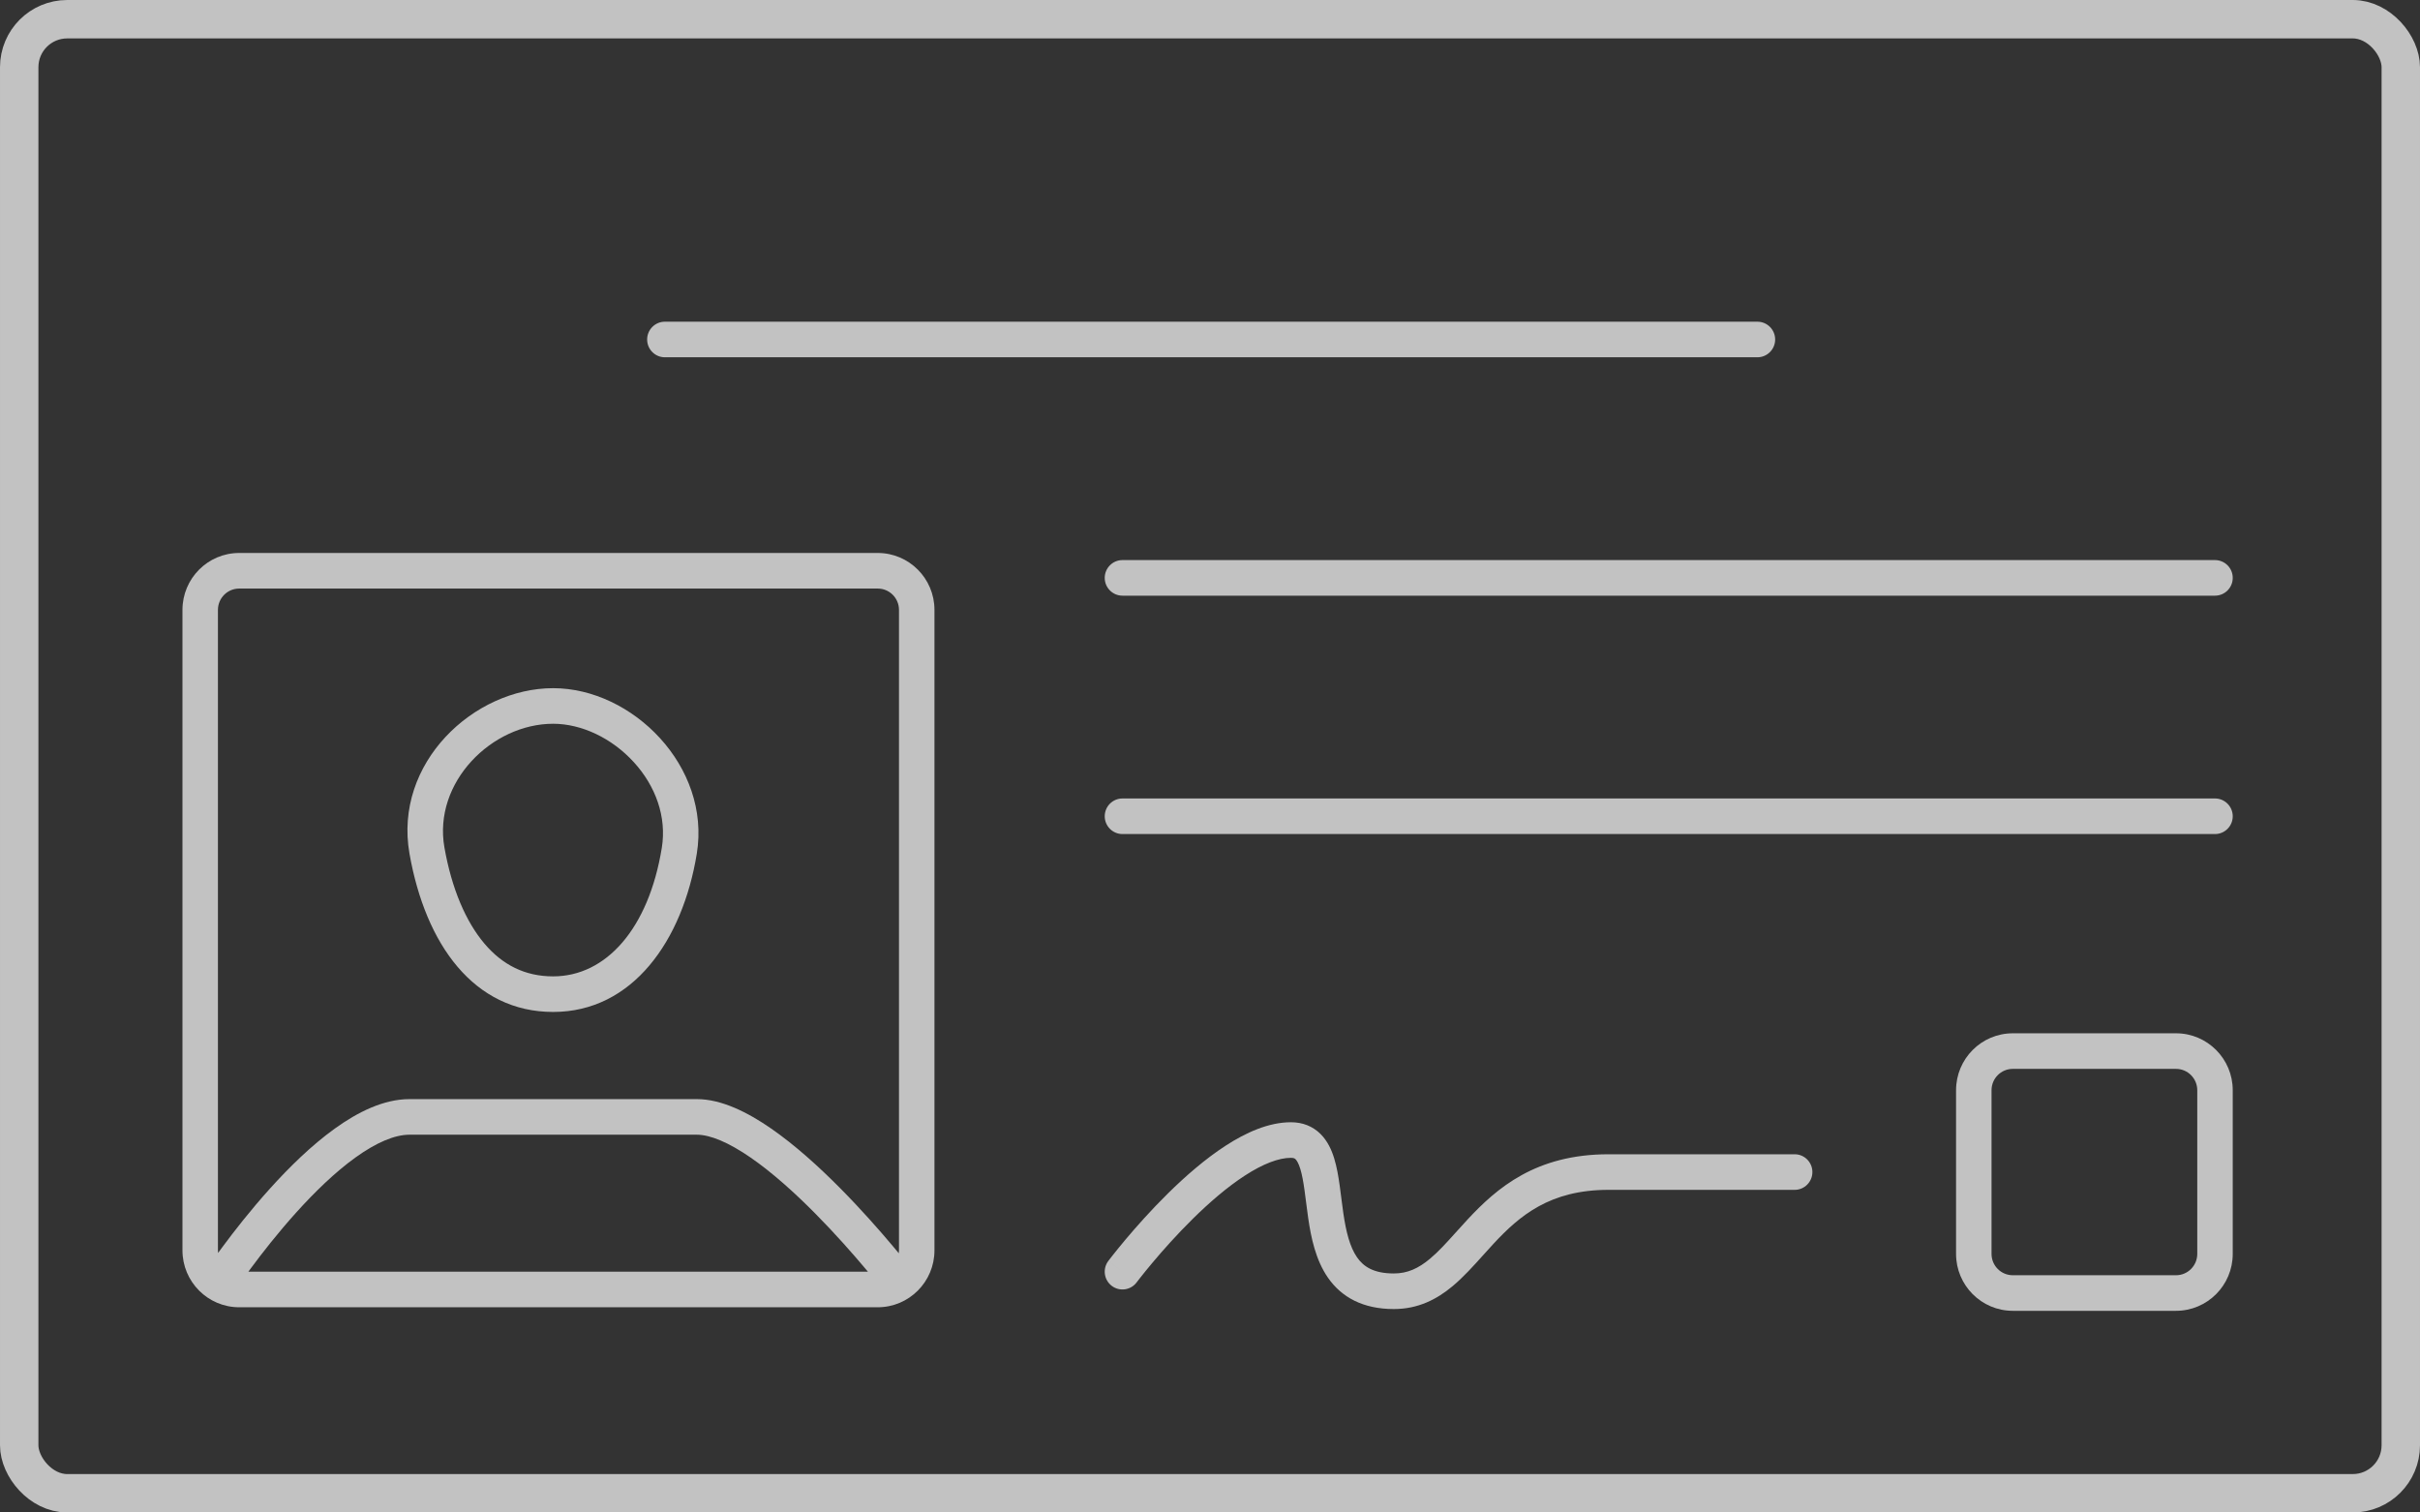
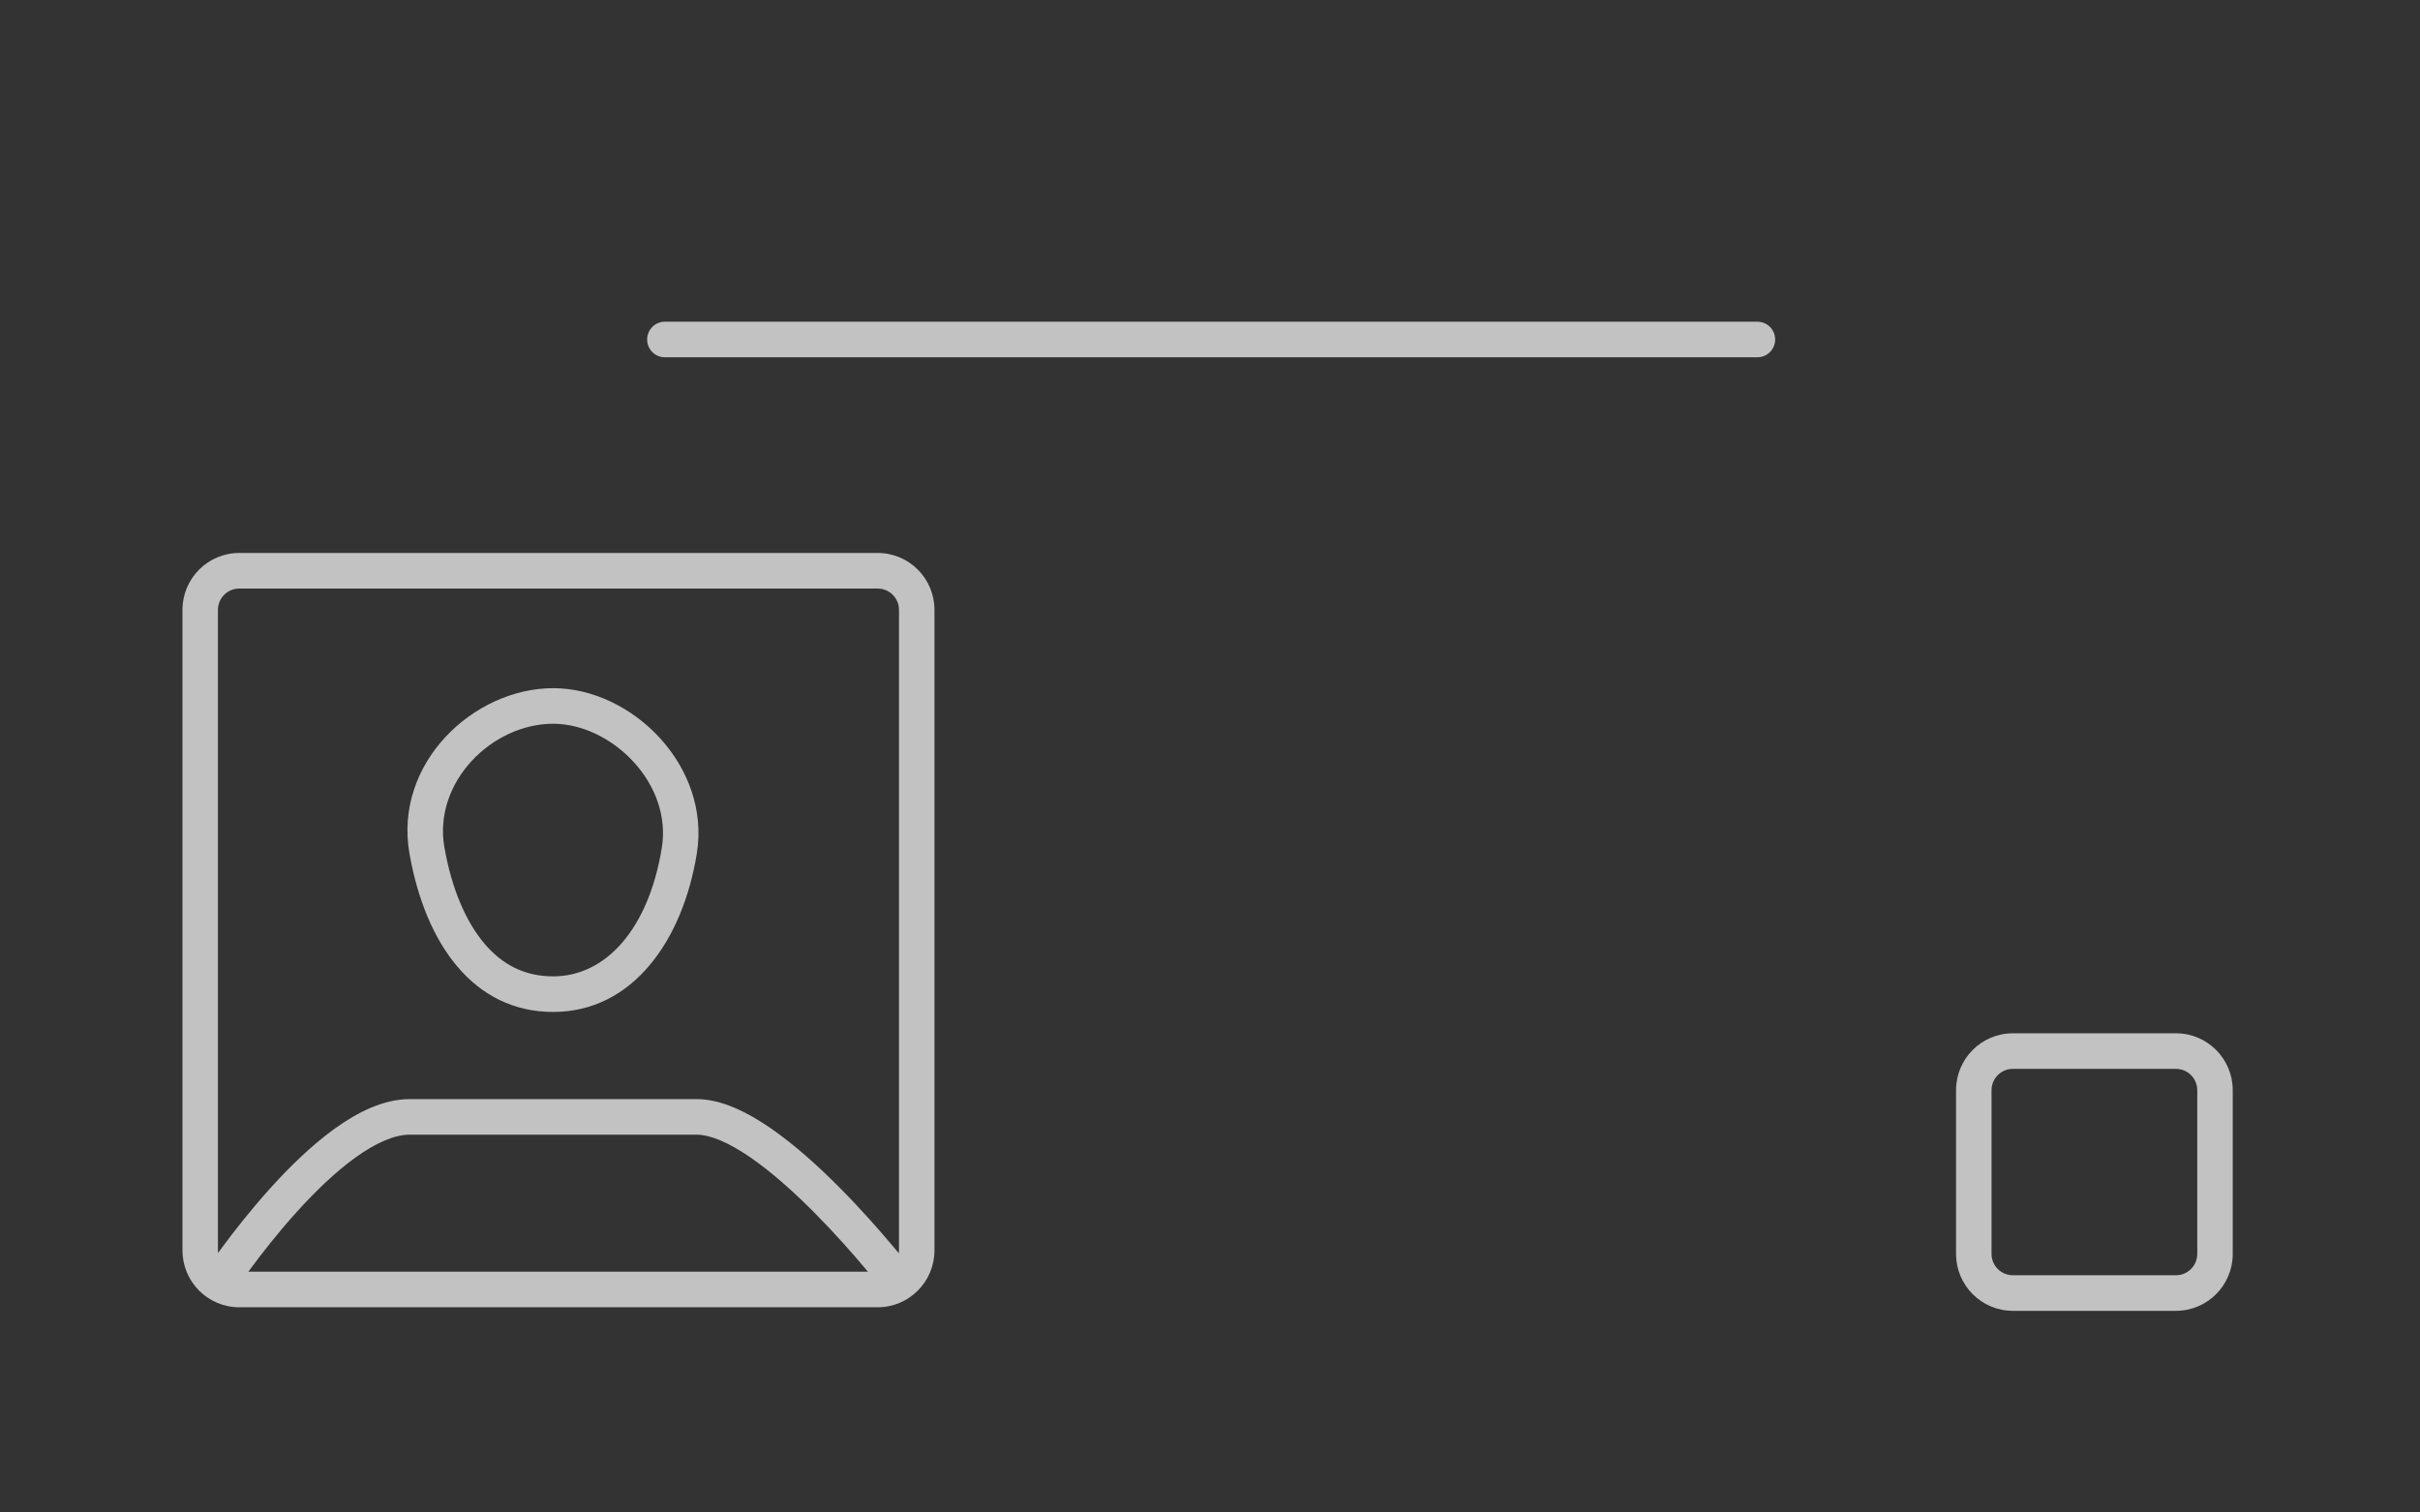
<svg xmlns="http://www.w3.org/2000/svg" width="504" height="315" viewBox="0 0 504 315" fill="none">
  <rect x="0" y="0" width="504" height="315" fill="#333333" stroke="none" />
  <g opacity="0.7">
    <path d="M134.777 70.705C134.777 68.659 136.431 67 138.471 67H366.007C368.047 67 369.701 68.659 369.701 70.705C369.701 72.751 368.047 74.41 366.007 74.41H138.471C136.431 74.41 134.777 72.751 134.777 70.705Z" fill="white" />
-     <path d="M233.77 116.647C231.73 116.647 230.076 118.306 230.076 120.353C230.076 122.399 231.73 124.058 233.77 124.058H461.306C463.346 124.058 465 122.399 465 120.353C465 118.306 463.346 116.647 461.306 116.647H233.77Z" fill="white" />
-     <path d="M230.076 170C230.076 167.954 231.73 166.295 233.77 166.295H461.306C463.346 166.295 465 167.954 465 170C465 172.046 463.346 173.705 461.306 173.705H233.77C231.73 173.705 230.076 172.046 230.076 170Z" fill="white" />
-     <path d="M236.719 267.081C235.49 268.714 233.175 269.039 231.546 267.808C229.917 266.576 229.592 264.253 230.82 262.619L233.77 264.849C230.82 262.619 230.821 262.617 230.821 262.617L230.827 262.61L230.841 262.591L230.892 262.524C230.919 262.488 230.954 262.443 230.996 262.388L231.08 262.278C231.244 262.066 231.482 261.759 231.788 261.371C232.4 260.596 233.285 259.496 234.391 258.178C236.599 255.549 239.709 252.029 243.297 248.496C246.871 244.978 251.005 241.362 255.265 238.603C259.442 235.898 264.177 233.727 268.861 233.727C271.278 233.727 273.372 234.549 274.989 236.14C276.489 237.617 277.331 239.513 277.868 241.263C278.412 243.035 278.742 244.999 279.005 246.883C279.138 247.837 279.244 248.681 279.348 249.51L279.348 249.514C279.474 250.52 279.598 251.505 279.764 252.639C280.336 256.541 281.119 259.701 282.639 261.879C283.94 263.744 286.01 265.22 290.284 265.22C293.147 265.22 295.411 264.153 297.768 262.194C299.591 260.678 301.226 258.859 303.148 256.721L303.151 256.718C303.923 255.859 304.741 254.949 305.637 253.986C311.737 247.427 319.849 240.396 334.979 240.396H373.764C375.804 240.396 377.457 242.055 377.457 244.101C377.457 246.147 375.804 247.806 373.764 247.806H334.979C322.776 247.806 316.482 253.187 311.039 259.04C310.367 259.762 309.682 260.525 308.982 261.304L308.98 261.306C306.924 263.594 304.751 266.012 302.482 267.899C299.24 270.594 295.364 272.63 290.284 272.63C283.847 272.63 279.407 270.169 276.587 266.129C273.986 262.402 273.037 257.689 272.455 253.717C272.298 252.647 272.142 251.412 271.995 250.256L271.994 250.25C271.886 249.394 271.783 248.582 271.689 247.91C271.437 246.103 271.17 244.623 270.807 243.443C270.438 242.24 270.065 241.676 269.815 241.43C269.682 241.299 269.491 241.137 268.861 241.137C266.304 241.137 263.032 242.393 259.272 244.829C255.595 247.21 251.861 250.449 248.472 253.785C245.098 257.106 242.15 260.441 240.041 262.952C238.989 264.205 238.151 265.247 237.579 265.971C237.294 266.333 237.075 266.616 236.929 266.805C236.856 266.899 236.802 266.971 236.767 267.017L236.728 267.068L236.719 267.081Z" fill="white" />
    <path fill-rule="evenodd" clip-rule="evenodd" d="M115.201 210.755C131.725 210.755 142.166 195.935 145.12 177.781C148.074 159.626 131.725 143.324 115.201 143.324C98.676 143.324 81.956 158.885 85.281 177.781C88.606 196.676 98.676 210.755 115.201 210.755ZM115.201 203.345C126.202 203.345 135.086 193.442 137.829 176.587C138.88 170.129 136.551 163.723 132.013 158.744C127.421 153.708 121.1 150.734 115.201 150.734C102.425 150.734 90.17 162.932 92.556 176.493C94.07 185.093 97.023 191.969 100.913 196.547C104.646 200.939 109.306 203.345 115.201 203.345Z" fill="white" />
-     <path fill-rule="evenodd" clip-rule="evenodd" d="M49.82 115.165C43.292 115.165 38 120.474 38 127.022V260.403C38 266.951 43.292 272.259 49.82 272.259H182.796C189.324 272.259 194.616 266.951 194.616 260.403V127.022C194.616 120.474 189.324 115.165 182.796 115.165H49.82ZM182.796 122.576H49.82C47.372 122.576 45.388 124.566 45.388 127.022V260.403C45.388 260.587 45.399 260.768 45.42 260.946C45.687 260.579 45.968 260.195 46.264 259.795C48.723 256.467 52.193 252.013 56.222 247.544C60.235 243.092 64.89 238.527 69.725 235.047C74.471 231.631 79.869 228.91 85.281 228.91H145.12C150.265 228.91 155.692 231.648 160.553 235.005C165.544 238.453 170.539 242.984 174.934 247.416C179.344 251.864 183.235 256.298 186.019 259.614C186.433 260.107 186.823 260.575 187.187 261.016C187.214 260.816 187.228 260.611 187.228 260.403V127.022C187.228 124.566 185.244 122.576 182.796 122.576ZM180.755 264.849C180.629 264.698 180.5 264.544 180.369 264.387C177.67 261.173 173.919 256.901 169.696 252.642C165.456 248.366 160.824 244.19 156.362 241.108C151.77 237.936 147.917 236.32 145.12 236.32H85.281C82.197 236.32 78.36 237.953 74.032 241.067C69.794 244.117 65.538 248.258 61.702 252.514C57.881 256.751 54.565 261.005 52.199 264.207C52.037 264.426 51.879 264.64 51.727 264.849H180.755Z" fill="white" />
+     <path fill-rule="evenodd" clip-rule="evenodd" d="M49.82 115.165C43.292 115.165 38 120.474 38 127.022V260.403C38 266.951 43.292 272.259 49.82 272.259H182.796C189.324 272.259 194.616 266.951 194.616 260.403V127.022C194.616 120.474 189.324 115.165 182.796 115.165H49.82M182.796 122.576H49.82C47.372 122.576 45.388 124.566 45.388 127.022V260.403C45.388 260.587 45.399 260.768 45.42 260.946C45.687 260.579 45.968 260.195 46.264 259.795C48.723 256.467 52.193 252.013 56.222 247.544C60.235 243.092 64.89 238.527 69.725 235.047C74.471 231.631 79.869 228.91 85.281 228.91H145.12C150.265 228.91 155.692 231.648 160.553 235.005C165.544 238.453 170.539 242.984 174.934 247.416C179.344 251.864 183.235 256.298 186.019 259.614C186.433 260.107 186.823 260.575 187.187 261.016C187.214 260.816 187.228 260.611 187.228 260.403V127.022C187.228 124.566 185.244 122.576 182.796 122.576ZM180.755 264.849C180.629 264.698 180.5 264.544 180.369 264.387C177.67 261.173 173.919 256.901 169.696 252.642C165.456 248.366 160.824 244.19 156.362 241.108C151.77 237.936 147.917 236.32 145.12 236.32H85.281C82.197 236.32 78.36 237.953 74.032 241.067C69.794 244.117 65.538 248.258 61.702 252.514C57.881 256.751 54.565 261.005 52.199 264.207C52.037 264.426 51.879 264.64 51.727 264.849H180.755Z" fill="white" />
    <path fill-rule="evenodd" clip-rule="evenodd" d="M407.377 227.058C407.377 220.51 412.669 215.201 419.197 215.201H453.18C459.708 215.201 465 220.51 465 227.058V261.144C465 267.692 459.708 273 453.18 273H419.197C412.669 273 407.377 267.692 407.377 261.144V227.058ZM419.197 222.611H453.18C455.628 222.611 457.612 224.602 457.612 227.058V261.144C457.612 263.599 455.628 265.59 453.18 265.59H419.197C416.749 265.59 414.765 263.599 414.765 261.144V227.058C414.765 224.602 416.749 222.611 419.197 222.611Z" fill="white" />
-     <rect x="4" y="4" width="496" height="307" rx="10" stroke="white" stroke-width="8" />
  </g>
</svg>